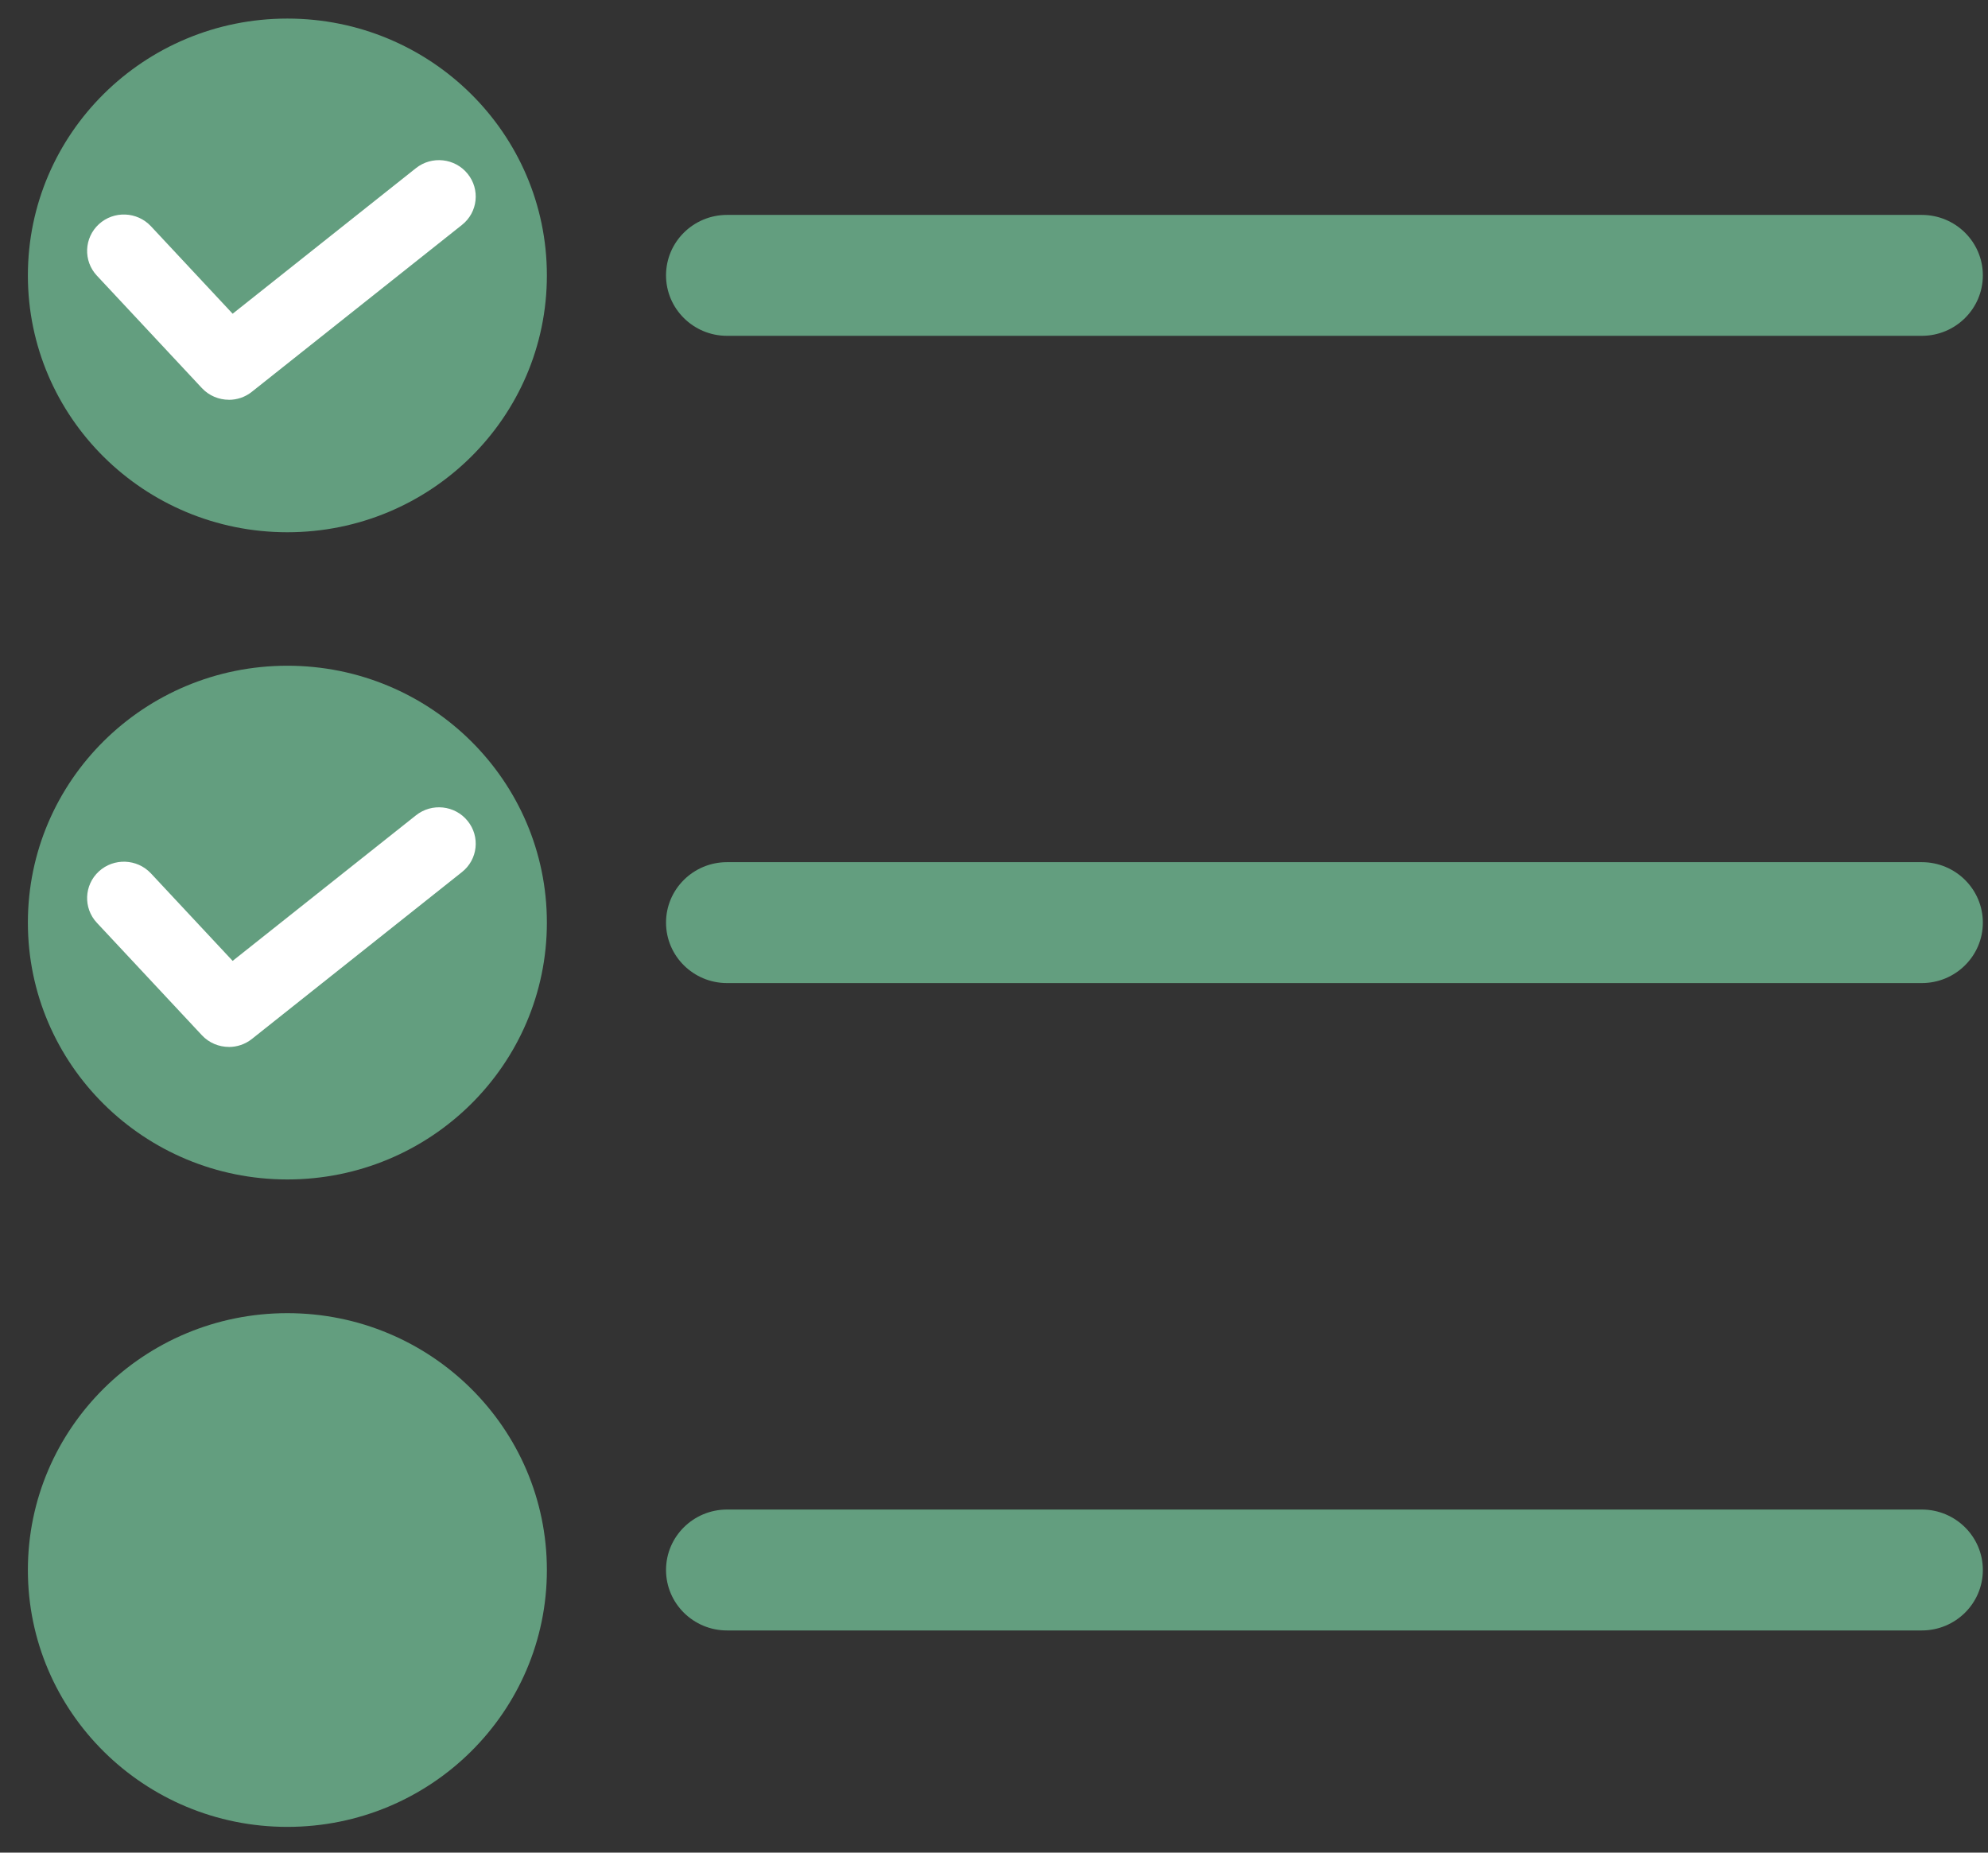
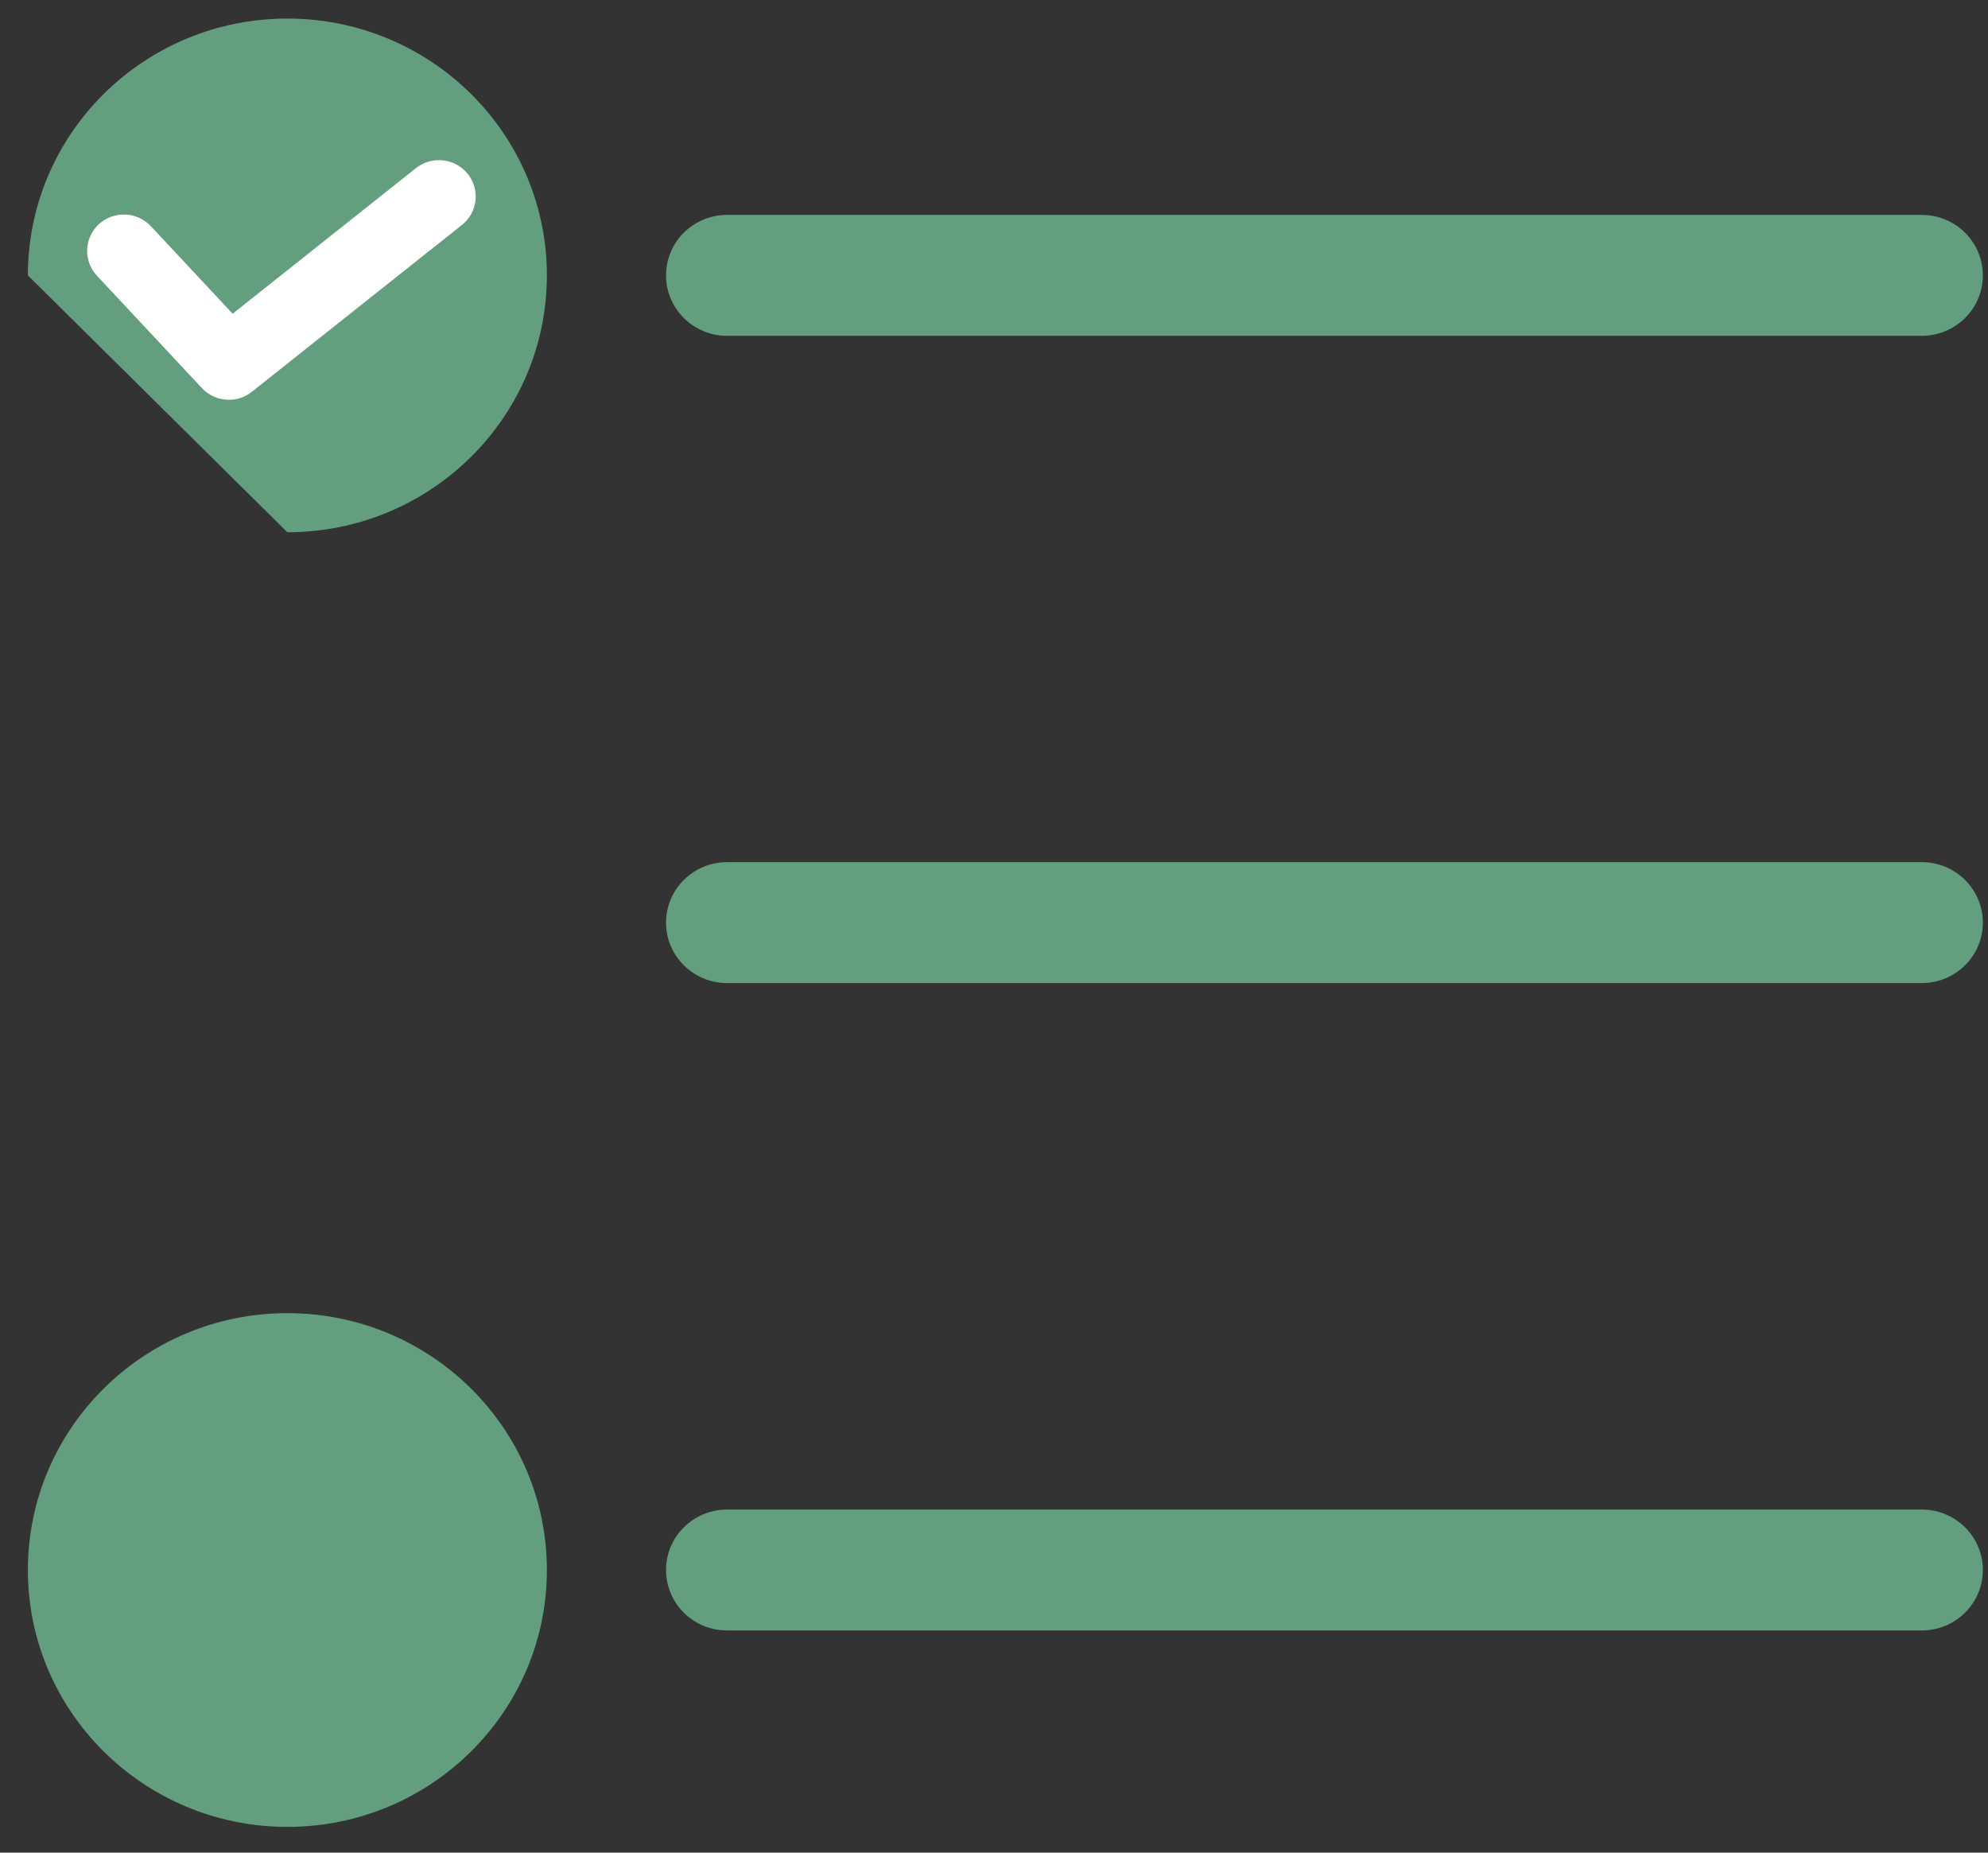
<svg xmlns="http://www.w3.org/2000/svg" width="44" height="41" viewBox="0 0 44 41" fill="none">
  <rect x="0" y="0" width="44" height="41" fill="#333333" stroke="none" />
  <path d="M6.36 40.43C9.532 40.43 12.104 37.885 12.104 34.746C12.104 31.606 9.532 29.061 6.36 29.061C3.188 29.061 0.617 31.606 0.617 34.746C0.617 37.885 3.188 40.43 6.36 40.43Z" fill="#639E7F" />
  <path d="M42.536 36.083H16.092C15.346 36.083 14.741 35.484 14.741 34.745C14.741 34.006 15.346 33.407 16.092 33.407H42.534C43.281 33.407 43.886 34.006 43.886 34.745C43.886 35.484 43.281 36.083 42.534 36.083H42.536Z" fill="#639E7F" />
-   <path d="M6.36 11.779C9.532 11.779 12.104 9.234 12.104 6.095C12.104 2.956 9.532 0.411 6.36 0.411C3.188 0.411 0.617 2.956 0.617 6.095C0.617 9.234 3.188 11.779 6.36 11.779Z" fill="#639E7F" />
+   <path d="M6.36 11.779C9.532 11.779 12.104 9.234 12.104 6.095C12.104 2.956 9.532 0.411 6.36 0.411C3.188 0.411 0.617 2.956 0.617 6.095Z" fill="#639E7F" />
  <path d="M5.066 8.847C4.847 8.847 4.627 8.759 4.468 8.588L2.144 6.1C1.839 5.774 1.86 5.263 2.189 4.961C2.519 4.659 3.034 4.68 3.34 5.006L5.149 6.943L9.206 3.721C9.556 3.443 10.069 3.498 10.35 3.846C10.631 4.192 10.576 4.7 10.224 4.978L5.575 8.67C5.425 8.79 5.245 8.848 5.066 8.848V8.847Z" fill="white" />
  <path d="M42.536 7.432H16.092C15.346 7.432 14.741 6.832 14.741 6.094C14.741 5.355 15.346 4.756 16.092 4.756H42.534C43.281 4.756 43.886 5.355 43.886 6.094C43.886 6.832 43.281 7.432 42.534 7.432H42.536Z" fill="#639E7F" />
-   <path d="M6.36 26.102C9.532 26.102 12.104 23.557 12.104 20.418C12.104 17.278 9.532 14.733 6.36 14.733C3.188 14.733 0.617 17.278 0.617 20.418C0.617 23.557 3.188 26.102 6.36 26.102Z" fill="#639E7F" />
-   <path d="M5.066 23.169C4.847 23.169 4.627 23.081 4.468 22.91L2.144 20.422C1.839 20.096 1.86 19.586 2.189 19.284C2.519 18.982 3.034 19.002 3.34 19.328L5.149 21.265L9.206 18.044C9.556 17.765 10.069 17.82 10.35 18.168C10.631 18.514 10.576 19.022 10.224 19.3L5.575 22.993C5.425 23.112 5.245 23.17 5.066 23.17V23.169Z" fill="white" />
  <path d="M42.536 21.756H16.092C15.346 21.756 14.741 21.157 14.741 20.418C14.741 19.679 15.346 19.08 16.092 19.08H42.534C43.281 19.08 43.886 19.679 43.886 20.418C43.886 21.157 43.281 21.756 42.534 21.756H42.536Z" fill="#639E7F" />
</svg>